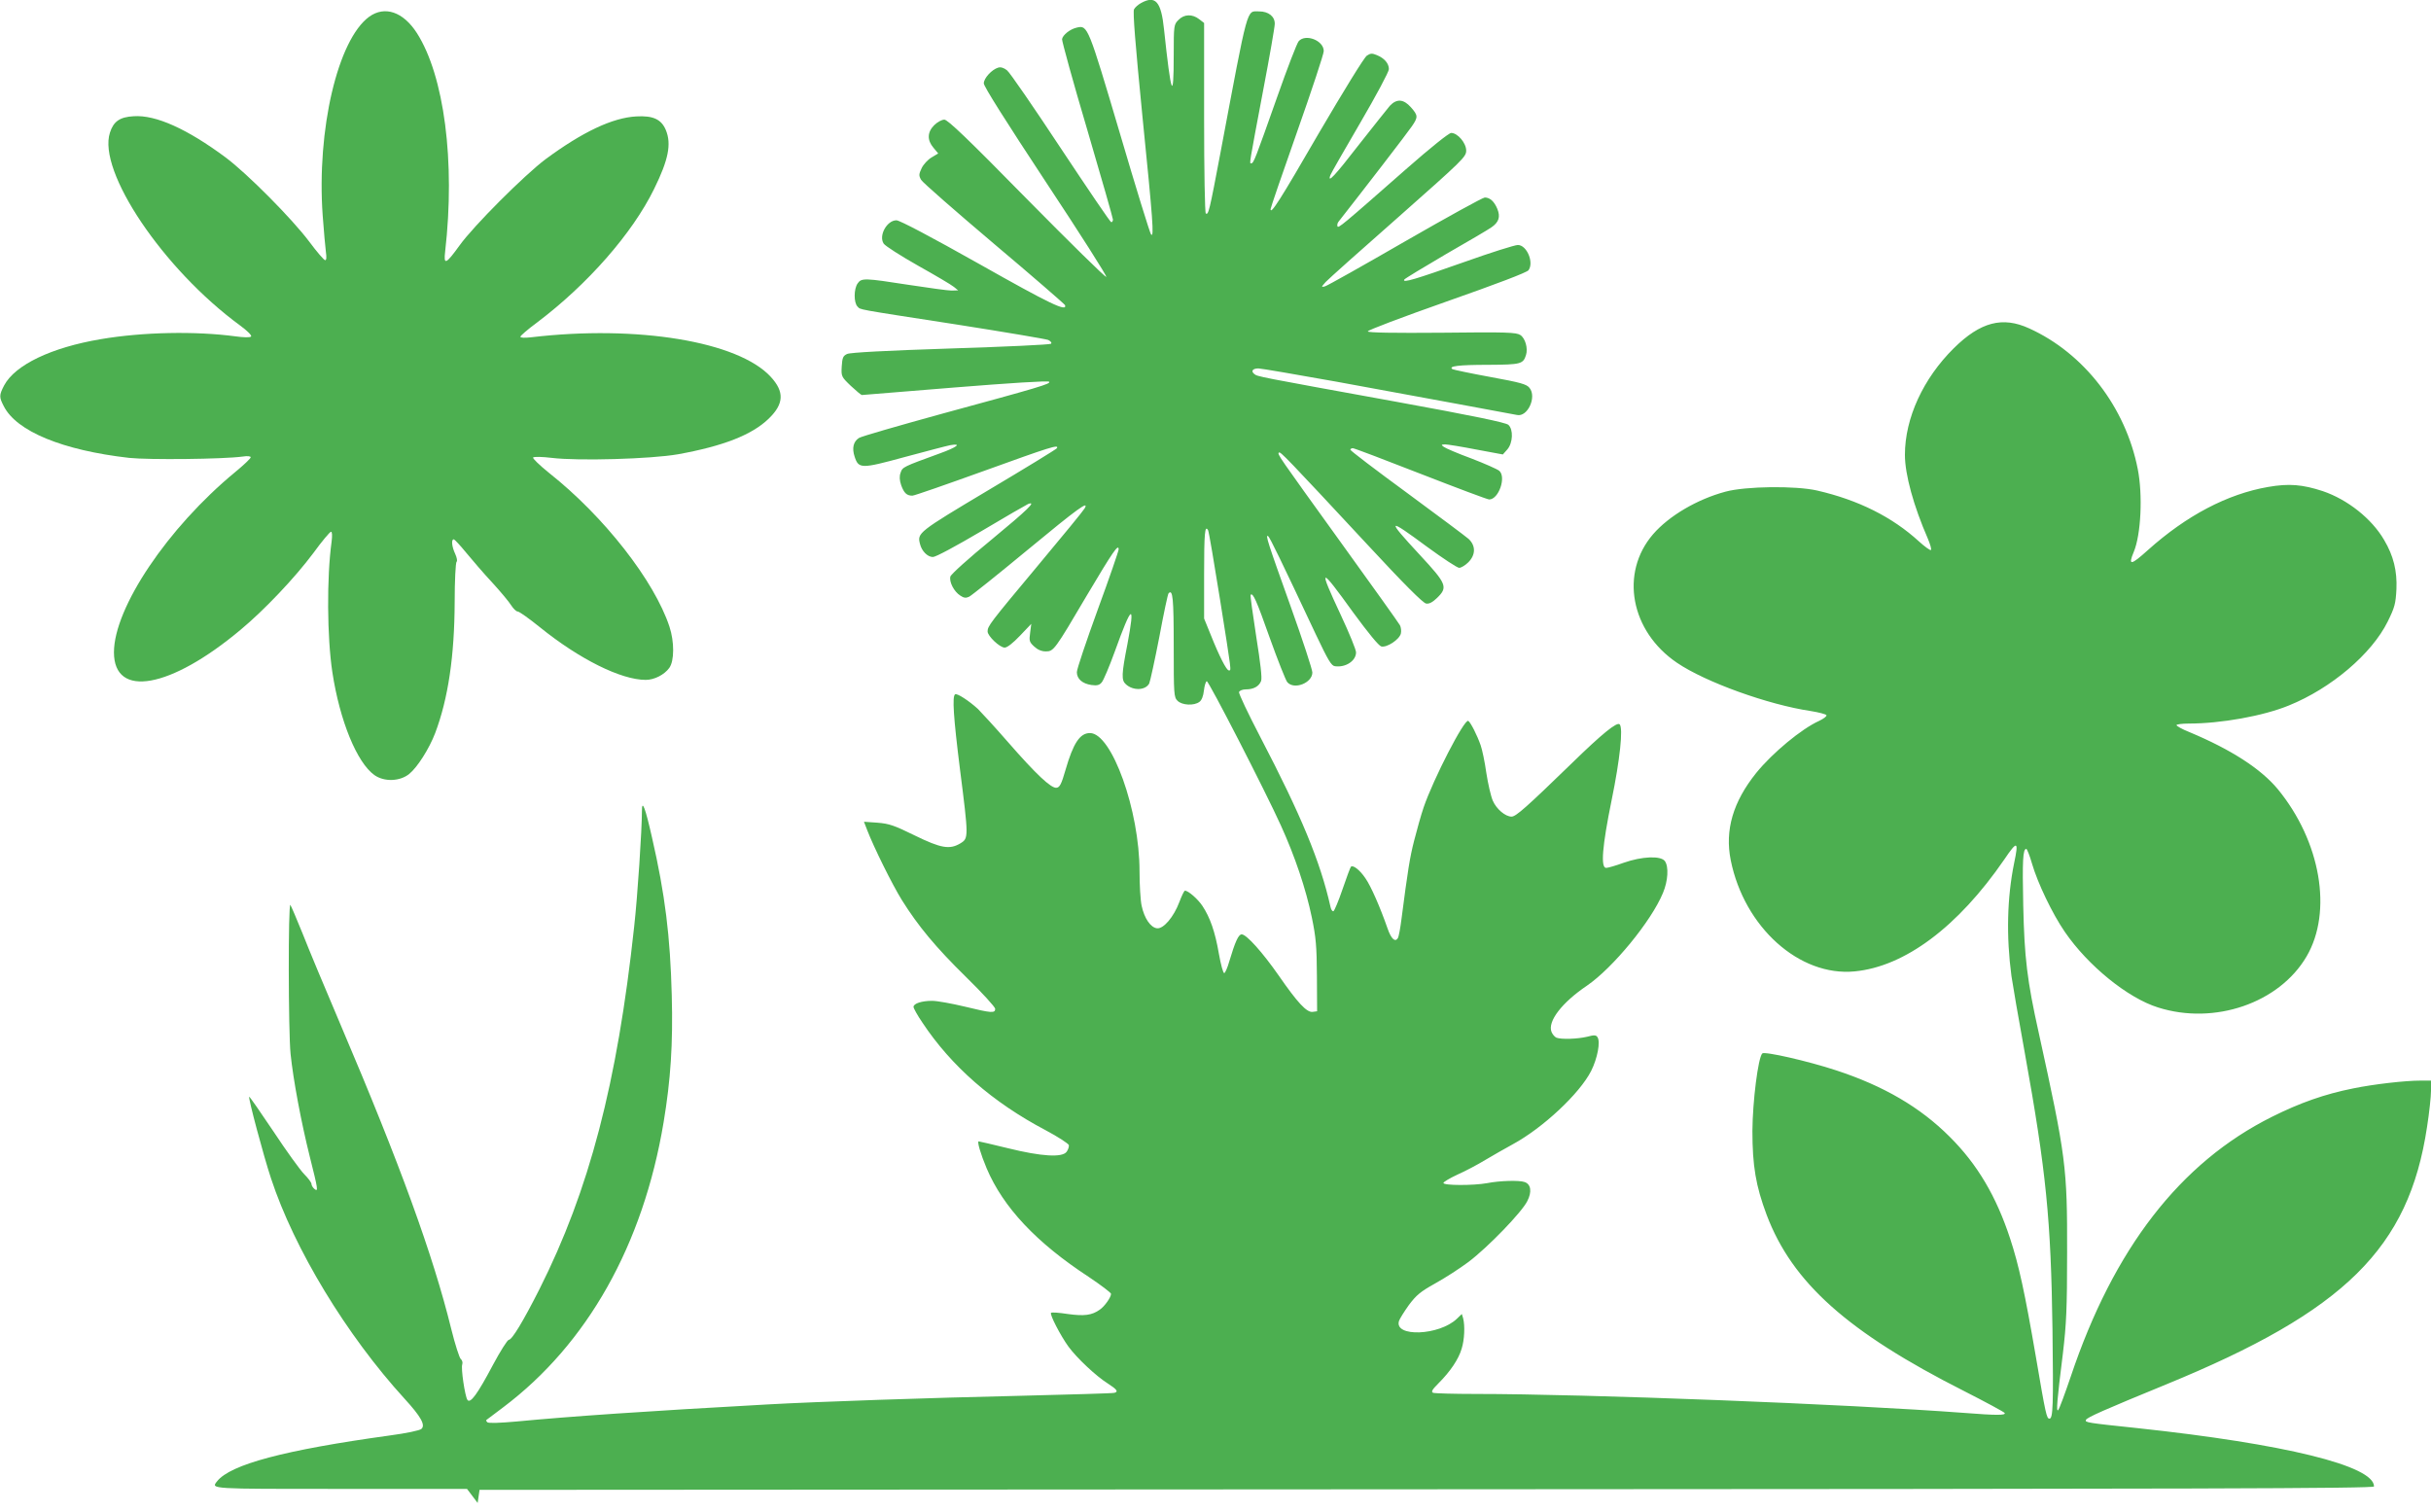
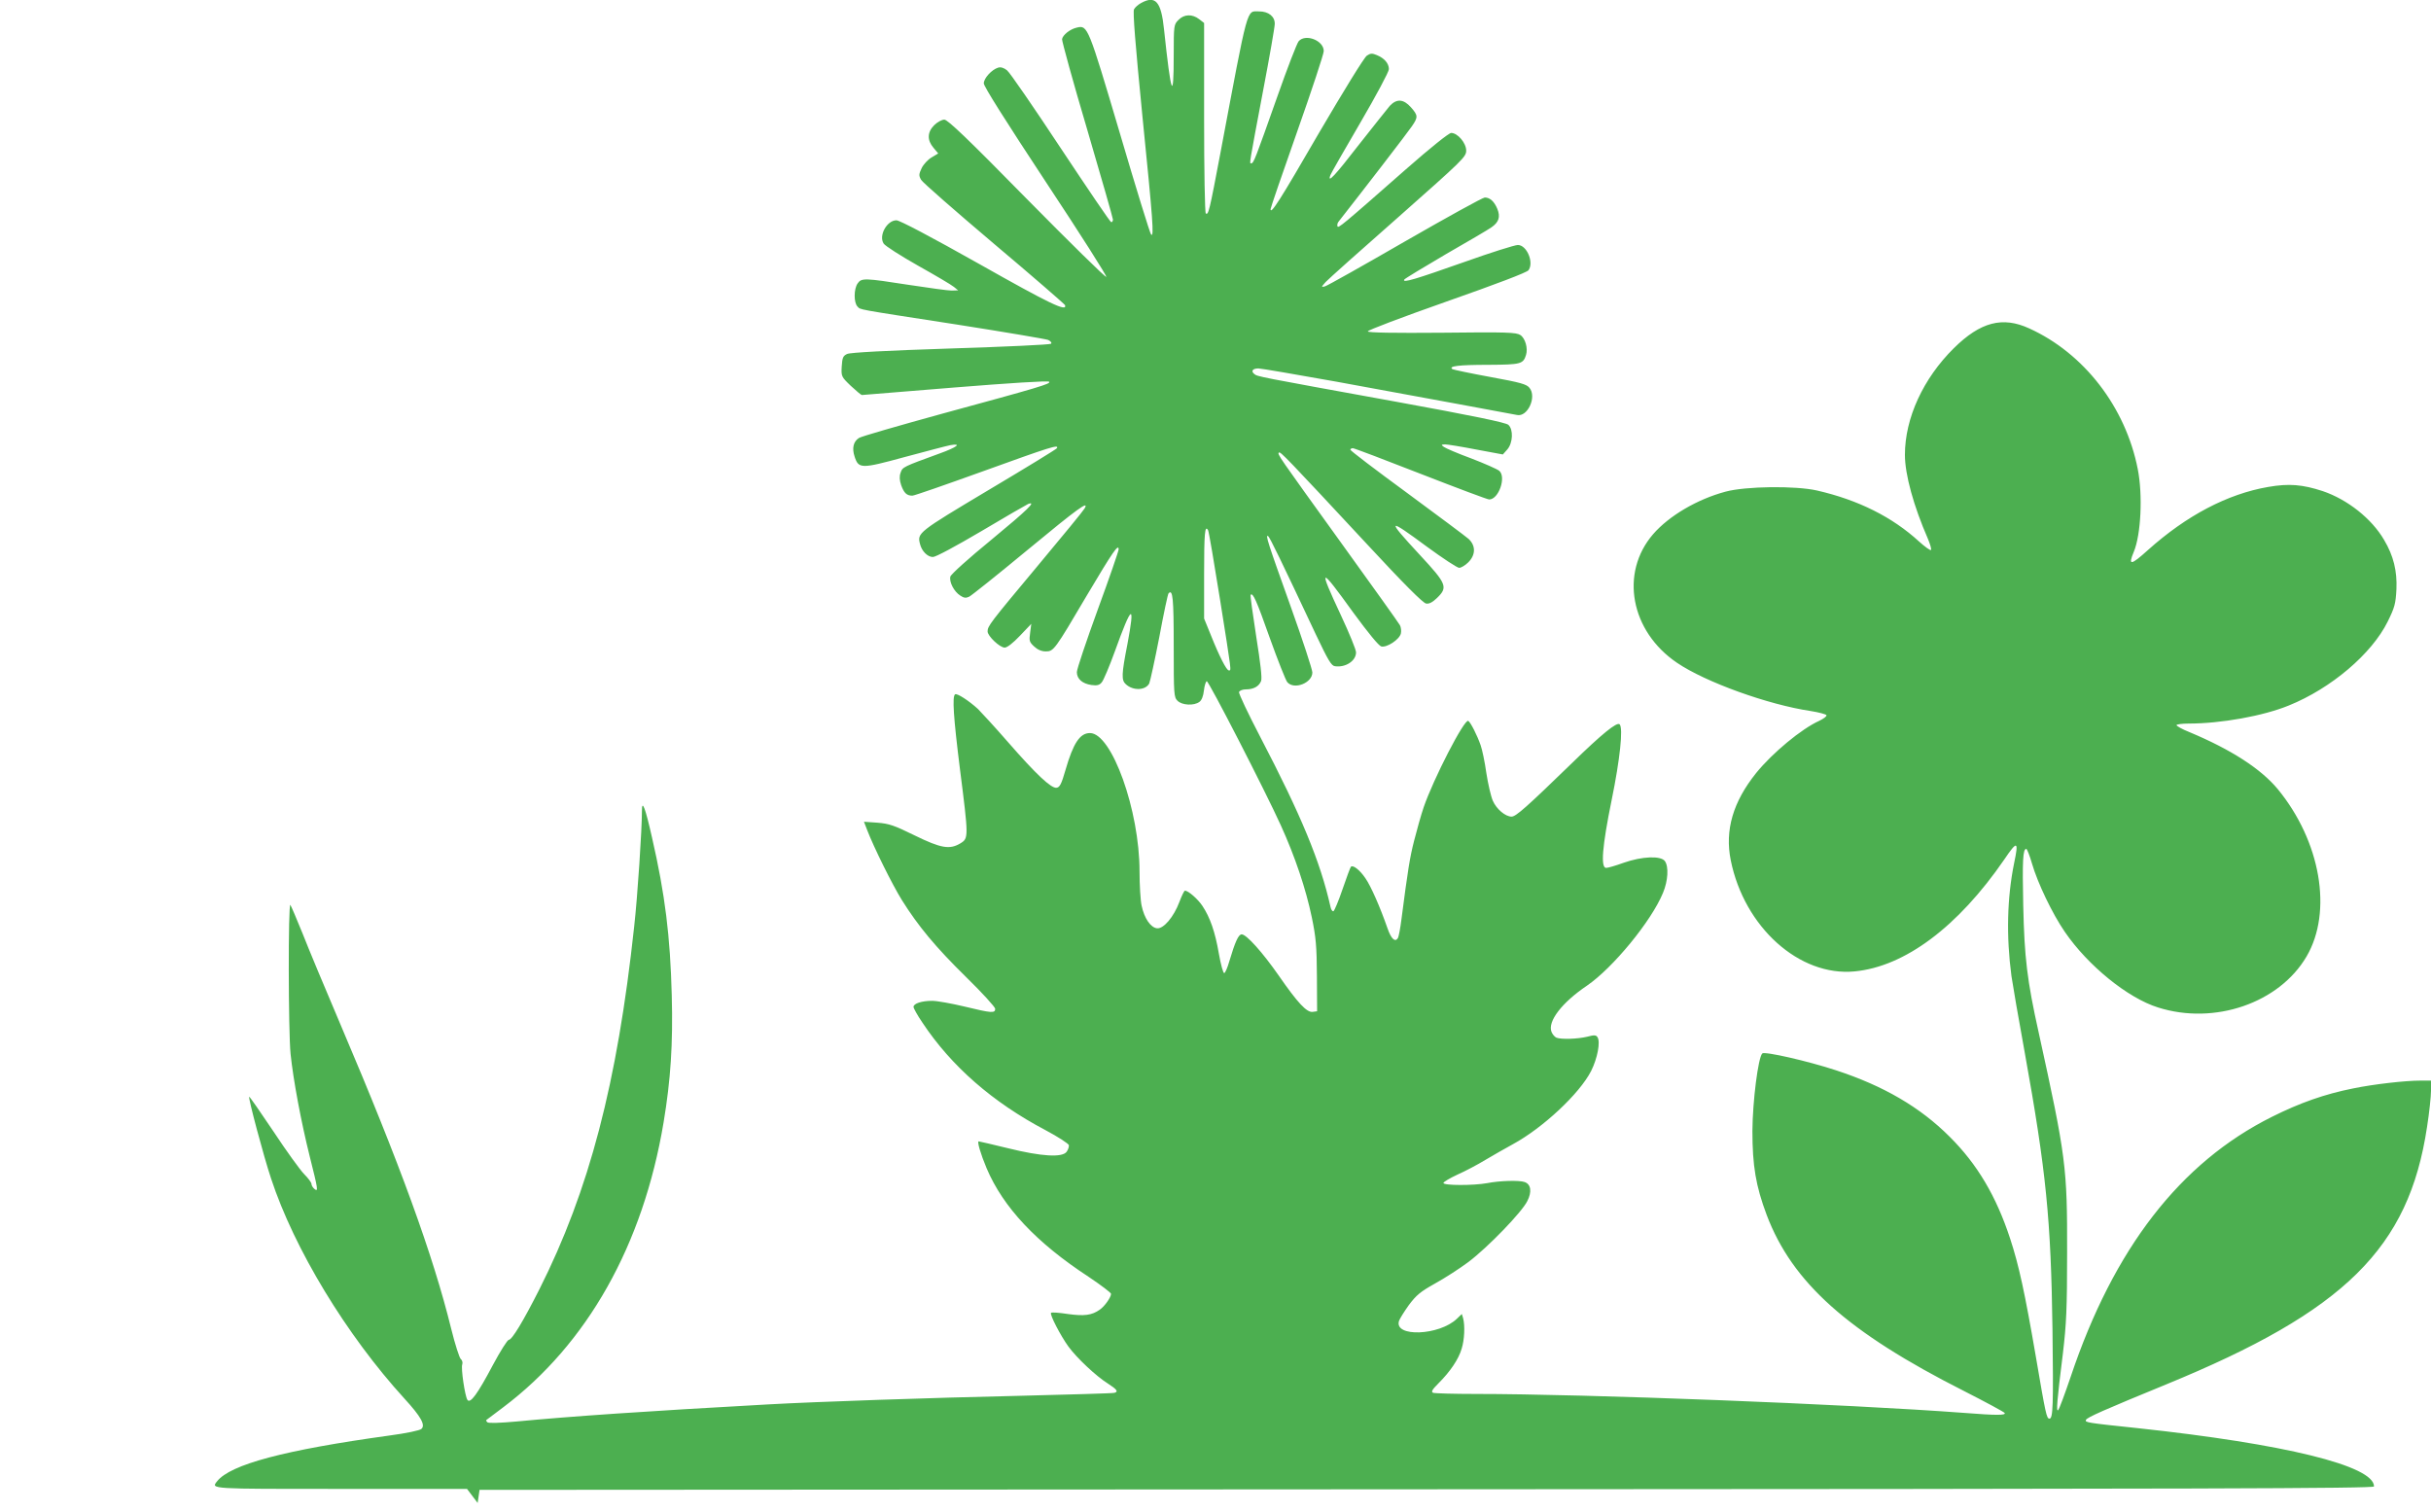
<svg xmlns="http://www.w3.org/2000/svg" version="1.0" width="1280pt" height="796pt" viewBox="0 0 1280 796" preserveAspectRatio="xMidYMid meet">
  <g transform="translate(0,796) scale(0.1,-0.1)" fill="#4caf50" stroke="none">
    <path d="M6008 7944 c-15 -8 -32 -23 -37 -33 -7 -12 7 -185 44 -561 56 -555 62 -641 46 -625 -6 6 -80 246 -165 535 -166 560 -169 568 -225 555 -37 -8 -75 -39 -79 -61 -1 -10 58 -226 133 -478 74 -252 135 -465 135 -472 0 -8 -4 -14 -9 -14 -5 0 -124 176 -266 390 -142 215 -269 400 -283 410 -16 13 -33 18 -46 14 -34 -10 -76 -56 -76 -83 0 -16 117 -201 326 -518 180 -272 323 -497 319 -501 -4 -4 -192 181 -419 411 -311 317 -417 418 -434 417 -13 0 -37 -13 -53 -29 -37 -37 -38 -79 -4 -119 l25 -30 -35 -21 c-19 -11 -43 -37 -52 -56 -15 -32 -16 -39 -3 -62 8 -14 181 -165 384 -337 203 -171 371 -317 374 -323 11 -37 -80 7 -452 217 -254 143 -419 230 -436 230 -50 0 -95 -81 -67 -123 8 -12 89 -64 181 -116 91 -51 176 -101 189 -112 l22 -18 -35 -1 c-19 0 -120 14 -225 30 -232 36 -249 37 -269 8 -21 -29 -21 -102 -1 -122 19 -18 -26 -10 530 -96 248 -39 461 -75 474 -80 14 -7 20 -15 15 -20 -5 -5 -243 -16 -529 -25 -336 -11 -529 -21 -545 -29 -21 -10 -25 -19 -28 -65 -3 -53 -2 -55 48 -103 28 -26 54 -48 58 -48 4 0 225 18 492 40 286 23 488 36 494 30 11 -11 -51 -29 -569 -170 -225 -62 -420 -118 -432 -126 -30 -19 -38 -54 -23 -99 21 -64 35 -64 262 -2 112 30 221 59 242 63 63 11 35 -11 -57 -44 -192 -70 -195 -71 -205 -101 -7 -19 -6 -39 3 -66 15 -41 29 -55 59 -55 10 0 179 59 376 130 346 125 398 142 385 120 -4 -6 -166 -105 -361 -221 -370 -221 -375 -225 -360 -283 9 -38 40 -69 68 -69 15 0 121 57 255 136 126 75 237 139 246 143 48 18 -3 -31 -193 -188 -120 -98 -213 -182 -216 -194 -7 -28 19 -79 52 -100 19 -13 30 -14 47 -6 12 6 150 116 307 246 266 220 326 263 301 219 -5 -10 -118 -148 -251 -307 -249 -298 -260 -313 -260 -341 0 -24 64 -85 90 -85 13 0 43 23 81 63 l59 62 -6 -47 c-6 -42 -4 -49 21 -72 18 -17 39 -26 61 -26 42 0 46 5 218 297 135 227 166 273 166 240 0 -8 -49 -151 -110 -317 -60 -165 -110 -313 -110 -329 0 -36 29 -61 77 -68 29 -4 42 -1 54 14 9 10 40 83 69 163 90 250 108 260 66 37 -31 -158 -32 -189 -8 -210 38 -35 103 -33 123 4 5 11 29 121 53 244 23 124 45 228 49 231 22 23 27 -24 27 -277 0 -256 1 -270 20 -289 24 -24 87 -27 115 -6 12 8 21 31 24 60 3 26 10 48 15 49 10 2 308 -578 390 -759 75 -165 132 -335 163 -484 22 -106 26 -152 27 -310 l1 -185 -23 -3 c-31 -5 -80 48 -179 191 -85 122 -170 217 -195 217 -17 0 -34 -37 -66 -144 -9 -32 -21 -59 -26 -60 -6 0 -18 45 -28 101 -20 117 -47 193 -87 253 -24 36 -74 80 -92 80 -4 0 -17 -27 -29 -59 -30 -80 -84 -143 -118 -139 -34 4 -67 53 -81 119 -6 27 -11 109 -11 181 0 321 -146 728 -261 728 -53 0 -88 -53 -129 -195 -21 -73 -30 -91 -47 -93 -28 -4 -107 70 -257 242 -68 78 -139 155 -157 173 -47 43 -110 84 -120 77 -16 -10 -9 -119 26 -398 45 -354 45 -360 3 -386 -57 -35 -103 -27 -242 41 -108 53 -134 62 -196 67 l-71 5 17 -44 c35 -91 132 -287 183 -369 86 -137 176 -246 338 -405 84 -82 153 -158 153 -167 0 -24 -18 -23 -162 12 -67 16 -144 30 -170 30 -55 0 -98 -14 -98 -32 0 -7 21 -45 47 -83 152 -229 369 -419 648 -566 66 -35 121 -71 123 -79 1 -9 -4 -24 -12 -35 -23 -31 -131 -25 -309 19 -82 20 -151 36 -154 36 -9 0 10 -66 42 -142 87 -205 261 -391 538 -572 64 -43 117 -83 117 -89 0 -18 -34 -66 -59 -83 -42 -30 -82 -35 -169 -23 -45 7 -85 10 -88 6 -8 -8 51 -122 92 -178 43 -59 146 -156 207 -194 48 -31 57 -43 35 -49 -7 -3 -236 -9 -508 -16 -453 -10 -1066 -31 -1315 -45 -650 -36 -1041 -63 -1325 -90 -88 -8 -149 -10 -154 -4 -5 5 -8 10 -5 12 2 2 42 32 89 67 442 333 736 854 844 1500 37 222 50 413 43 669 -8 310 -35 531 -104 831 -35 156 -53 203 -53 141 0 -100 -23 -451 -41 -611 -89 -825 -237 -1389 -499 -1909 -85 -168 -144 -266 -161 -266 -7 0 -45 -60 -84 -133 -81 -153 -119 -205 -134 -183 -13 20 -35 167 -27 187 3 9 0 22 -8 28 -7 6 -30 77 -50 158 -96 390 -270 868 -581 1598 -81 190 -172 408 -202 485 -31 77 -60 144 -64 150 -12 13 -11 -668 1 -785 14 -136 56 -360 101 -540 44 -175 46 -188 24 -170 -8 7 -15 18 -15 26 0 7 -17 30 -38 51 -21 21 -94 122 -162 225 -69 103 -126 185 -128 183 -6 -5 76 -313 115 -430 122 -371 397 -825 703 -1160 87 -95 111 -139 89 -159 -8 -8 -79 -23 -169 -35 -551 -76 -837 -152 -907 -241 -33 -41 -42 -40 651 -40 l665 0 28 -37 28 -37 5 35 5 34 4988 3 c4099 2 4987 4 4987 15 0 109 -471 224 -1245 307 -268 28 -277 30 -272 43 4 13 98 54 422 187 942 386 1278 718 1374 1355 12 76 21 162 21 191 l0 54 -54 0 c-83 0 -248 -19 -355 -41 -151 -30 -281 -76 -429 -150 -483 -241 -833 -694 -1059 -1368 -31 -91 -60 -170 -66 -176 -11 -12 -7 45 25 300 18 153 22 233 22 530 1 449 -6 504 -149 1155 -62 278 -76 399 -82 672 -5 237 -2 298 16 298 4 0 18 -35 30 -77 30 -103 107 -264 173 -360 122 -178 331 -348 491 -398 297 -94 638 23 782 269 138 236 74 606 -152 881 -89 107 -245 208 -465 300 -38 15 -68 32 -68 37 0 4 29 8 64 8 170 0 393 40 527 95 223 90 437 272 521 442 37 75 42 94 46 171 4 95 -15 175 -65 259 -65 112 -193 213 -323 257 -107 35 -178 41 -287 22 -215 -37 -431 -151 -633 -332 -91 -82 -106 -84 -75 -10 38 91 48 299 21 436 -64 326 -283 610 -572 741 -140 64 -256 34 -396 -104 -162 -160 -258 -369 -258 -562 0 -104 46 -270 121 -442 12 -29 20 -55 16 -59 -3 -4 -32 17 -63 45 -141 129 -319 218 -536 268 -113 26 -377 23 -483 -6 -149 -40 -297 -127 -381 -224 -176 -204 -119 -511 126 -677 150 -102 481 -221 704 -254 44 -7 81 -17 83 -22 2 -6 -16 -19 -39 -30 -93 -42 -245 -168 -331 -274 -122 -152 -166 -301 -134 -460 71 -352 361 -613 652 -585 264 25 544 234 788 589 69 102 77 99 52 -19 -37 -182 -42 -385 -14 -595 6 -41 37 -223 70 -403 113 -626 138 -879 146 -1458 5 -400 3 -469 -16 -469 -15 0 -20 23 -71 323 -59 343 -90 485 -136 625 -73 223 -173 392 -319 537 -155 155 -347 267 -597 349 -149 49 -377 101 -389 89 -22 -22 -51 -253 -52 -408 0 -184 18 -290 75 -442 135 -357 427 -618 1040 -928 114 -58 210 -110 213 -115 8 -13 -44 -13 -210 0 -624 47 -1992 100 -2577 100 -113 0 -213 3 -222 6 -12 5 -6 16 29 51 61 61 105 126 121 181 15 47 18 121 8 160 l-7 23 -26 -25 c-93 -89 -331 -98 -305 -12 4 12 27 49 52 84 39 52 60 70 137 113 51 28 130 79 177 114 102 77 282 263 310 321 25 49 19 89 -15 100 -29 10 -131 7 -197 -6 -71 -13 -230 -13 -230 1 0 5 33 25 74 44 41 18 107 53 148 78 40 24 104 60 142 81 159 86 353 267 414 387 33 66 50 154 33 178 -7 11 -17 12 -54 2 -50 -12 -136 -15 -162 -5 -9 4 -21 18 -26 31 -21 55 55 154 187 243 137 94 339 340 400 488 27 64 31 139 10 168 -22 29 -120 25 -217 -9 -41 -15 -83 -27 -92 -27 -30 0 -21 113 29 358 44 215 61 378 42 398 -14 14 -92 -49 -252 -205 -236 -229 -294 -281 -317 -281 -33 0 -80 40 -99 84 -10 23 -25 88 -34 146 -8 58 -22 124 -30 146 -18 52 -53 121 -65 128 -20 13 -184 -306 -235 -455 -14 -41 -36 -120 -50 -175 -23 -90 -33 -153 -67 -415 -6 -47 -14 -91 -19 -99 -14 -23 -35 -4 -54 51 -39 112 -88 224 -117 265 -29 43 -65 71 -76 60 -3 -3 -23 -56 -44 -118 -21 -62 -43 -114 -48 -116 -6 -2 -13 9 -16 25 -53 236 -154 480 -369 892 -64 123 -115 230 -112 237 3 8 19 14 36 14 41 0 69 16 80 44 6 16 -3 92 -26 237 -18 117 -32 215 -29 217 12 12 30 -27 100 -225 43 -120 85 -226 93 -235 36 -42 132 -4 132 51 0 15 -51 171 -114 347 -121 338 -135 381 -119 371 9 -6 68 -128 251 -517 65 -137 82 -166 101 -168 56 -8 111 28 111 73 0 14 -36 102 -80 196 -121 259 -113 261 65 14 80 -109 134 -175 148 -179 29 -7 95 36 103 68 3 13 1 33 -5 44 -6 11 -145 206 -309 433 -338 469 -337 467 -328 476 7 7 43 -30 468 -487 190 -205 291 -306 307 -308 16 -3 34 7 57 29 59 57 52 74 -91 228 -178 192 -172 198 40 41 82 -60 158 -110 168 -110 10 0 32 13 48 29 39 39 40 87 2 123 -16 14 -162 123 -325 243 -164 120 -298 222 -298 227 0 4 6 8 13 8 7 0 168 -61 357 -135 190 -74 352 -135 361 -135 50 0 91 118 53 151 -11 9 -77 38 -147 65 -71 26 -136 54 -145 61 -15 11 -14 12 7 13 13 0 87 -12 164 -27 l140 -26 24 27 c29 34 32 105 5 129 -13 12 -187 48 -593 122 -732 133 -729 132 -745 146 -19 15 -8 29 22 29 14 0 199 -32 412 -70 464 -85 919 -169 949 -175 56 -13 106 95 66 143 -15 19 -47 28 -206 57 -104 19 -193 38 -199 41 -25 16 33 23 189 23 171 1 183 4 198 52 11 35 -4 88 -30 105 -22 14 -71 16 -412 12 -253 -2 -389 0 -391 7 -2 6 184 76 414 157 262 92 423 153 432 165 30 41 -9 133 -56 133 -16 0 -143 -40 -283 -90 -258 -91 -327 -112 -315 -92 3 5 102 65 218 133 117 67 226 131 241 142 39 27 48 55 31 97 -16 39 -39 60 -66 60 -11 0 -199 -104 -420 -231 -220 -127 -410 -234 -422 -237 -20 -5 -20 -4 4 23 14 15 186 169 383 342 339 300 357 317 357 350 0 40 -45 93 -79 93 -12 0 -107 -76 -238 -191 -340 -299 -357 -313 -361 -300 -2 6 0 17 6 24 125 159 367 473 386 502 33 48 33 57 -5 100 -39 44 -75 46 -111 8 -13 -16 -87 -108 -163 -205 -126 -163 -168 -208 -150 -160 3 9 74 133 157 275 84 144 151 269 151 283 0 30 -24 58 -64 74 -24 10 -33 10 -52 -3 -14 -9 -122 -185 -251 -405 -209 -361 -256 -434 -256 -403 0 6 63 190 140 408 77 218 140 409 140 424 0 56 -96 93 -132 52 -9 -10 -60 -142 -113 -293 -116 -328 -124 -350 -137 -350 -10 0 -13 -18 64 390 33 173 60 328 60 344 1 39 -33 66 -82 66 -68 0 -55 46 -204 -745 -58 -307 -63 -328 -77 -319 -5 3 -9 221 -9 504 l0 499 -26 20 c-36 28 -79 27 -109 -4 -24 -24 -25 -28 -25 -185 0 -251 -14 -213 -51 135 -15 147 -45 181 -121 139z m416 -3142 c62 -391 60 -372 46 -372 -12 0 -50 74 -95 187 l-35 86 0 232 c0 218 4 263 21 233 4 -7 32 -172 63 -366z" />
-     <path d="M1944 7872 c-166 -121 -277 -596 -245 -1046 6 -83 14 -170 17 -193 4 -28 3 -43 -4 -43 -6 0 -44 44 -84 98 -91 121 -325 357 -440 443 -202 150 -368 225 -484 217 -73 -4 -106 -27 -125 -86 -67 -203 281 -720 684 -1015 41 -30 64 -54 59 -59 -6 -6 -39 -5 -83 1 -209 28 -487 23 -709 -15 -260 -44 -450 -135 -508 -243 -27 -52 -27 -62 -2 -110 67 -132 309 -232 660 -272 102 -11 497 -7 598 7 25 4 42 2 42 -4 0 -6 -37 -41 -82 -78 -354 -292 -638 -714 -638 -949 0 -244 297 -191 667 119 125 104 286 274 383 404 45 62 87 112 93 112 6 0 7 -20 3 -52 -26 -189 -24 -502 4 -688 39 -255 129 -475 221 -541 52 -37 135 -34 184 6 43 35 105 133 136 214 69 182 102 408 103 691 0 113 5 208 10 212 5 3 2 21 -7 41 -18 38 -22 77 -8 77 5 0 35 -33 67 -72 33 -40 94 -111 138 -158 43 -47 87 -100 98 -118 11 -17 26 -32 34 -32 8 0 60 -37 117 -83 208 -168 427 -277 557 -277 45 0 98 27 124 63 27 37 27 138 1 217 -80 242 -344 580 -633 809 -51 41 -89 78 -85 82 5 5 49 4 98 -2 139 -17 523 -6 665 19 238 43 389 102 477 187 81 78 84 142 11 221 -171 186 -703 274 -1261 208 -35 -4 -57 -3 -57 3 0 5 39 39 88 75 265 200 501 468 616 703 76 154 92 237 62 310 -24 57 -67 77 -156 72 -125 -7 -282 -81 -477 -225 -111 -83 -380 -352 -453 -454 -73 -101 -85 -106 -76 -31 54 472 -5 924 -149 1149 -72 112 -169 145 -251 86z" />
  </g>
</svg>